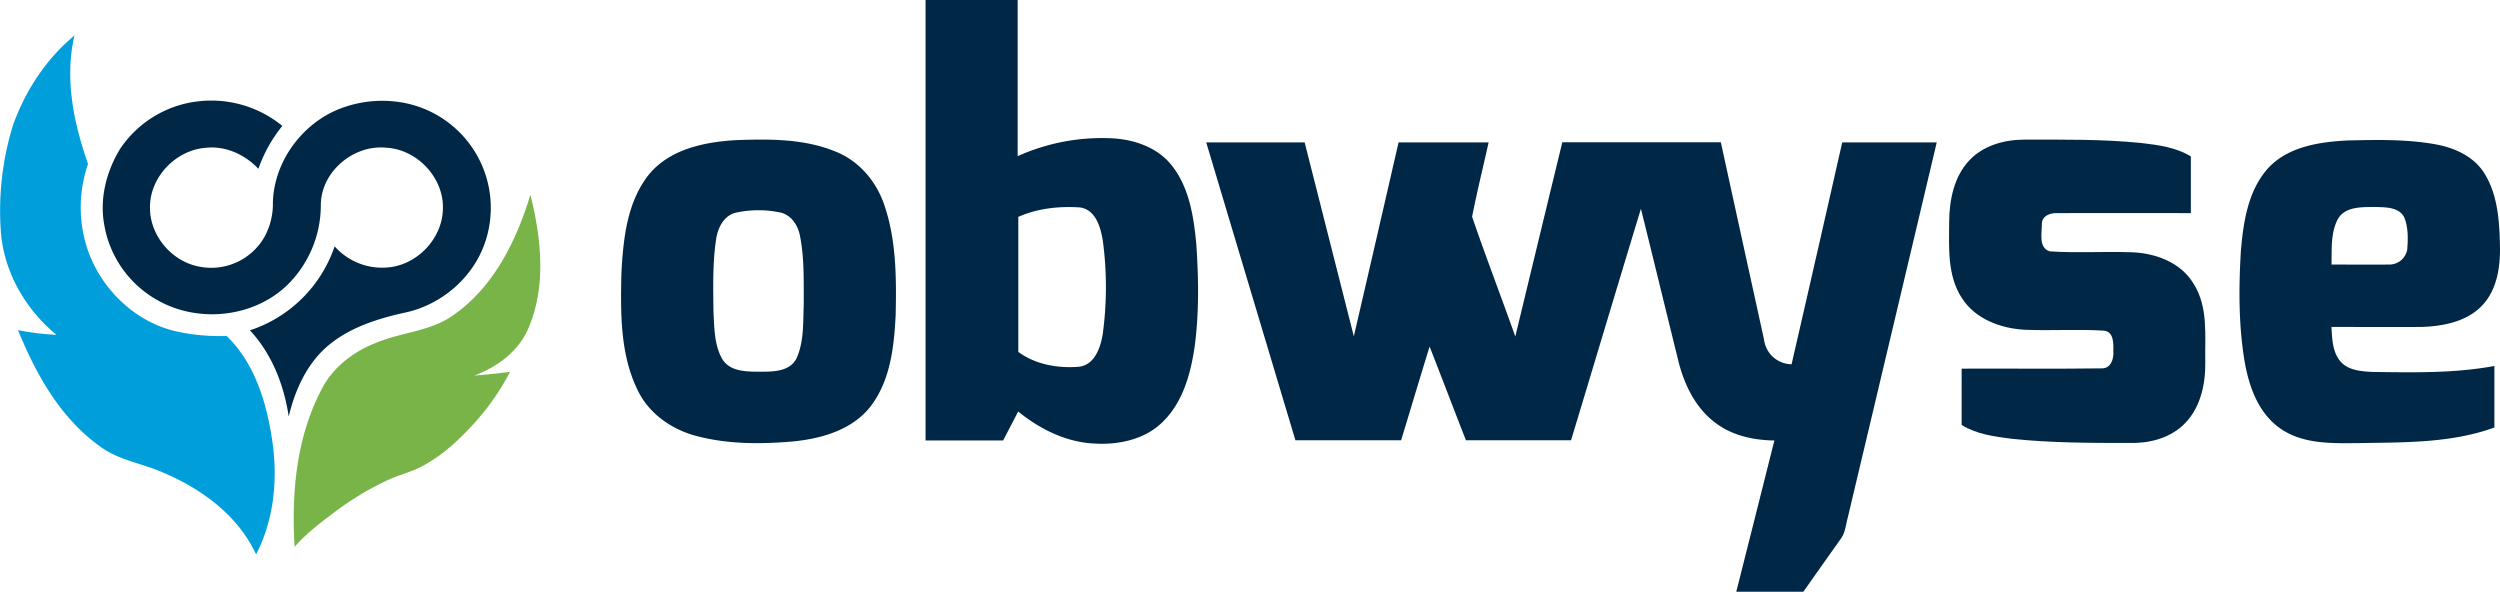
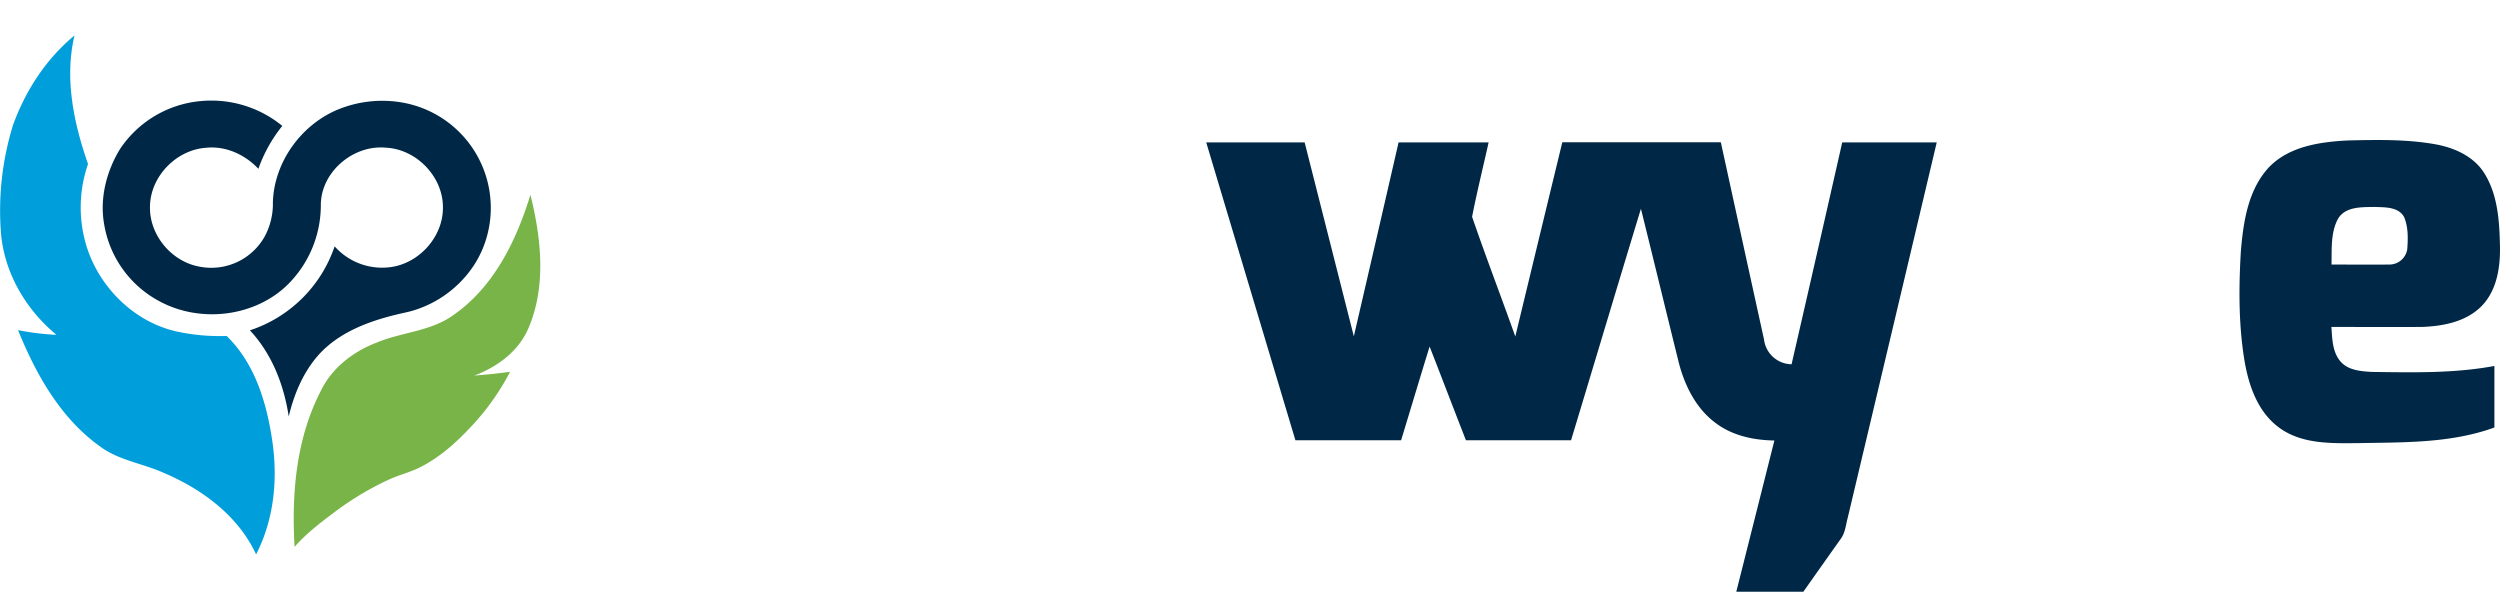
<svg xmlns="http://www.w3.org/2000/svg" id="Layer_1" data-name="Layer 1" viewBox="0 0 907.26 214.75">
  <defs>
    <style>.cls-1{fill:#002846;}.cls-2{fill:#009fdc;}.cls-3{fill:#78b447;}</style>
  </defs>
  <title>obwyse_logo</title>
-   <path class="cls-1" d="M337.34,2h33.42q0,28.34,0,56.67a74.68,74.68,0,0,1,34.42-6.47c8,.45,16.36,3.32,21.47,9.8,6.4,8,8,18.62,8.94,28.54.84,12.31,1.05,24.73-.56,37-1.44,10-4.3,20.58-11.84,27.78-6.54,6.31-16.09,8.21-24.89,7.63-10.15-.55-19.57-5.3-27.35-11.61-1.81,3.5-3.64,7-5.45,10.5H337.34ZM371,80.7q0,24.51,0,49c6.26,4.63,14.39,6,22,5.4,5.75-.69,7.84-7,8.64-11.87a126.72,126.72,0,0,0,.06-33.64c-.77-4.94-2.54-11.57-8.42-12.32C385.75,76.79,378,77.61,371,80.7Z" transform="translate(-1.45 -2)" />
  <path class="cls-1" d="M45,56.09a39.45,39.45,0,0,1,29.21-17.4,40.69,40.69,0,0,1,29.69,9,52.73,52.73,0,0,0-8.68,15.57c-4.82-5.14-11.86-8.39-19-7.63-11,.76-20.52,10.74-20.34,21.84,0,10.12,7.95,19.45,17.87,21.28a22.22,22.22,0,0,0,23.8-11,25,25,0,0,0,2.93-12.31c.42-14.64,10.35-28.31,23.85-33.79a42.41,42.41,0,0,1,22-2.62,38.81,38.81,0,0,1,31,51.38c-4.46,12.67-16,22.36-29.06,25.07C136.82,118,124.85,122,116.88,131c-5.48,6.26-8.75,14.14-10.65,22.16-1.73-11.46-6.09-22.72-14.09-31.28A48.44,48.44,0,0,0,122.89,91.4a23,23,0,0,0,21.18,7.4c10-1.79,18.15-11.14,18.12-21.39.14-11.24-9.63-21.35-20.82-21.82-11.77-1.07-23.5,8.86-23.49,20.86A40.6,40.6,0,0,1,106,105.15c-12,11.88-31.77,14.18-46.55,6.25a38.79,38.79,0,0,1-20.2-28C37.57,74,40.06,64.21,45,56.09Z" transform="translate(-1.45 -2)" />
-   <path class="cls-1" d="M268.6,52.85c12.33-.44,25.24-.54,36.77,4.45,8.15,3.47,14.21,10.77,17,19.09,4.39,12.82,4.41,26.61,4.12,40-.58,11.44-1.9,23.78-9.15,33.15-6.64,8.49-17.7,11.63-28,12.65-11.41,1-23.12,1.06-34.3-1.75-9.3-2.22-18-8.08-22.17-16.83-6.39-13-6.21-28-5.92-42.19.65-12.45,1.95-26,10-36.09C244.59,56.05,257.22,53.5,268.6,52.85Zm.08,26.29c-4.62,1-6.84,5.71-7.4,10-1.26,8.7-1,17.54-.9,26.3.32,5.63.29,11.66,3.1,16.73,2.77,4.73,8.92,4.71,13.74,4.72s11,0,13.36-5c2.69-6.08,2.28-12.95,2.56-19.45-.06-8.29.27-16.7-1.38-24.87-.73-3.91-3.31-7.79-7.46-8.52A38.76,38.76,0,0,0,268.68,79.14Z" transform="translate(-1.45 -2)" />
-   <path class="cls-1" d="M716,60.33c5.09-5.54,12.86-7.67,20.19-7.66,14.06,0,28.17-.19,42.19,1.21,6.22.72,12.68,1.55,18.14,4.87,0,6.86,0,13.72,0,20.59-16.1,0-32.21-.07-48.31,0-2.54-.16-5.81.91-5.75,4,0,3.25-1.29,8.69,2.9,9.88,9.65.65,19.35,0,29,.31,8.87.13,18.5,3.52,23.2,11.52,5.36,8.48,4,18.86,4.2,28.39.12,8.31-1.92,17.38-8.36,23.12-5.15,4.66-12.3,6.37-19.09,6.19-14.28,0-28.6,0-42.82-1.52-6.23-.78-12.69-1.64-18.15-5q0-10.23,0-20.45c17-.07,34,.12,50.94-.1,3.27,0,4.34-3.57,4.1-6.25.07-2.75.21-7.14-3.5-7.44-9.48-.58-19,.07-28.51-.31-8.76-.45-18.12-3.85-23-11.59-5.32-8.21-4.6-18.4-4.56-27.75C708.9,74.6,710.53,66.23,716,60.33Z" transform="translate(-1.45 -2)" />
  <path class="cls-1" d="M824.68,62.9c7.32-7.79,18.61-9.39,28.76-9.93,10.6-.23,21.33-.48,31.82,1.39,6.83,1.23,13.83,4.32,17.68,10.38,5,7.87,5.57,17.57,5.76,26.65.15,7.65-1.12,16.09-6.74,21.76s-14,7.25-21.72,7.5c-10.9.06-21.81,0-32.71,0,.29,4.2.33,8.89,3.13,12.33s7.58,3.77,11.69,4c14.79.18,29.71.55,44.33-2.17q0,11.16,0,22.33c-15.79,5.75-32.89,5.37-49.44,5.67-9.54.08-20,.41-28.16-5.25S817.59,142.2,816,133c-2.16-13.05-2.12-26.39-1.35-39.57C815.53,82.73,817.19,71.13,824.68,62.9ZM850,81.26c-2.81,5.07-2.3,11.14-2.44,16.74,6.91,0,13.82.08,20.74,0a6.58,6.58,0,0,0,6.75-5.51c.29-3.88.4-8-1.12-11.68-2.05-3.81-7-3.56-10.73-3.71C858.66,77.2,852.79,76.86,850,81.26Z" transform="translate(-1.45 -2)" />
  <path class="cls-1" d="M439.19,53.67h35.72l17.85,70.38Q500.92,88.88,509,53.67q16.34,0,32.68,0c-2,9-4.24,18-6,27,5,14.57,10.53,28.94,15.68,43.45q8.5-35.25,17.06-70.49,28.77,0,57.53,0,7.81,35.79,15.67,71.56a10.2,10.2,0,0,0,10,9Q660.89,93.93,670,53.67h34.3Q688.18,121.79,672,189.89c-.7,2.58-.89,5.44-2.53,7.66q-6.81,9.58-13.58,19.2H631.55q6.93-27.43,13.83-54.89c-7.47-.11-15.19-1.73-21.26-6.31-7.11-5.22-11.24-13.5-13.41-21.86-4.62-18.63-9.13-37.29-13.76-55.92-8.54,28-16.88,56-25.36,84H533.44c-4.42-11.31-8.74-22.66-13.18-34-3.5,11.3-6.88,22.64-10.34,34H471.56Q455.36,107.72,439.19,53.67Z" transform="translate(-1.45 -2)" />
  <path class="cls-2" d="M6.19,47.36c4.5-12.47,12-24,22.3-32.49-3.71,15.54-.27,31.86,4.91,46.65a48,48,0,0,0-.47,30.08c4.75,15,17.6,27.58,33.17,30.81a73.17,73.17,0,0,0,17.6,1.51c10.36,10.06,14.61,24.52,16.61,38.42s.51,28.34-5.92,40.85c-6.48-14-19.57-23.65-33.44-29.55-7.65-3.47-16.37-4.52-23.23-9.65C23.4,153.75,14.48,137.8,8,121.81a94.61,94.61,0,0,0,13.94,1.7C10.79,114.32,2.94,100.9,1.79,86.4A105.08,105.08,0,0,1,6.19,47.36Z" transform="translate(-1.45 -2)" />
  <path class="cls-3" d="M166.1,116.26c14.59-10.17,22.77-27,27.84-43.56,3.87,15.55,5.81,32.72-.51,47.9-3.45,8.65-11.37,14.53-19.87,17.7,4.33-.34,8.67-.77,13-1.37a88.74,88.74,0,0,1-15,20.79c-5.06,5.35-10.71,10.27-17.29,13.67-3.64,1.9-7.66,2.85-11.4,4.52a107.16,107.16,0,0,0-20.67,12.44c-4.91,3.67-9.8,7.47-13.85,12.11-1.12-19.19.53-39.13,9.46-56.48,4-8.4,11.8-14.41,20.36-17.66C147.31,122.5,157.88,122.27,166.1,116.26Z" transform="translate(-1.45 -2)" />
</svg>